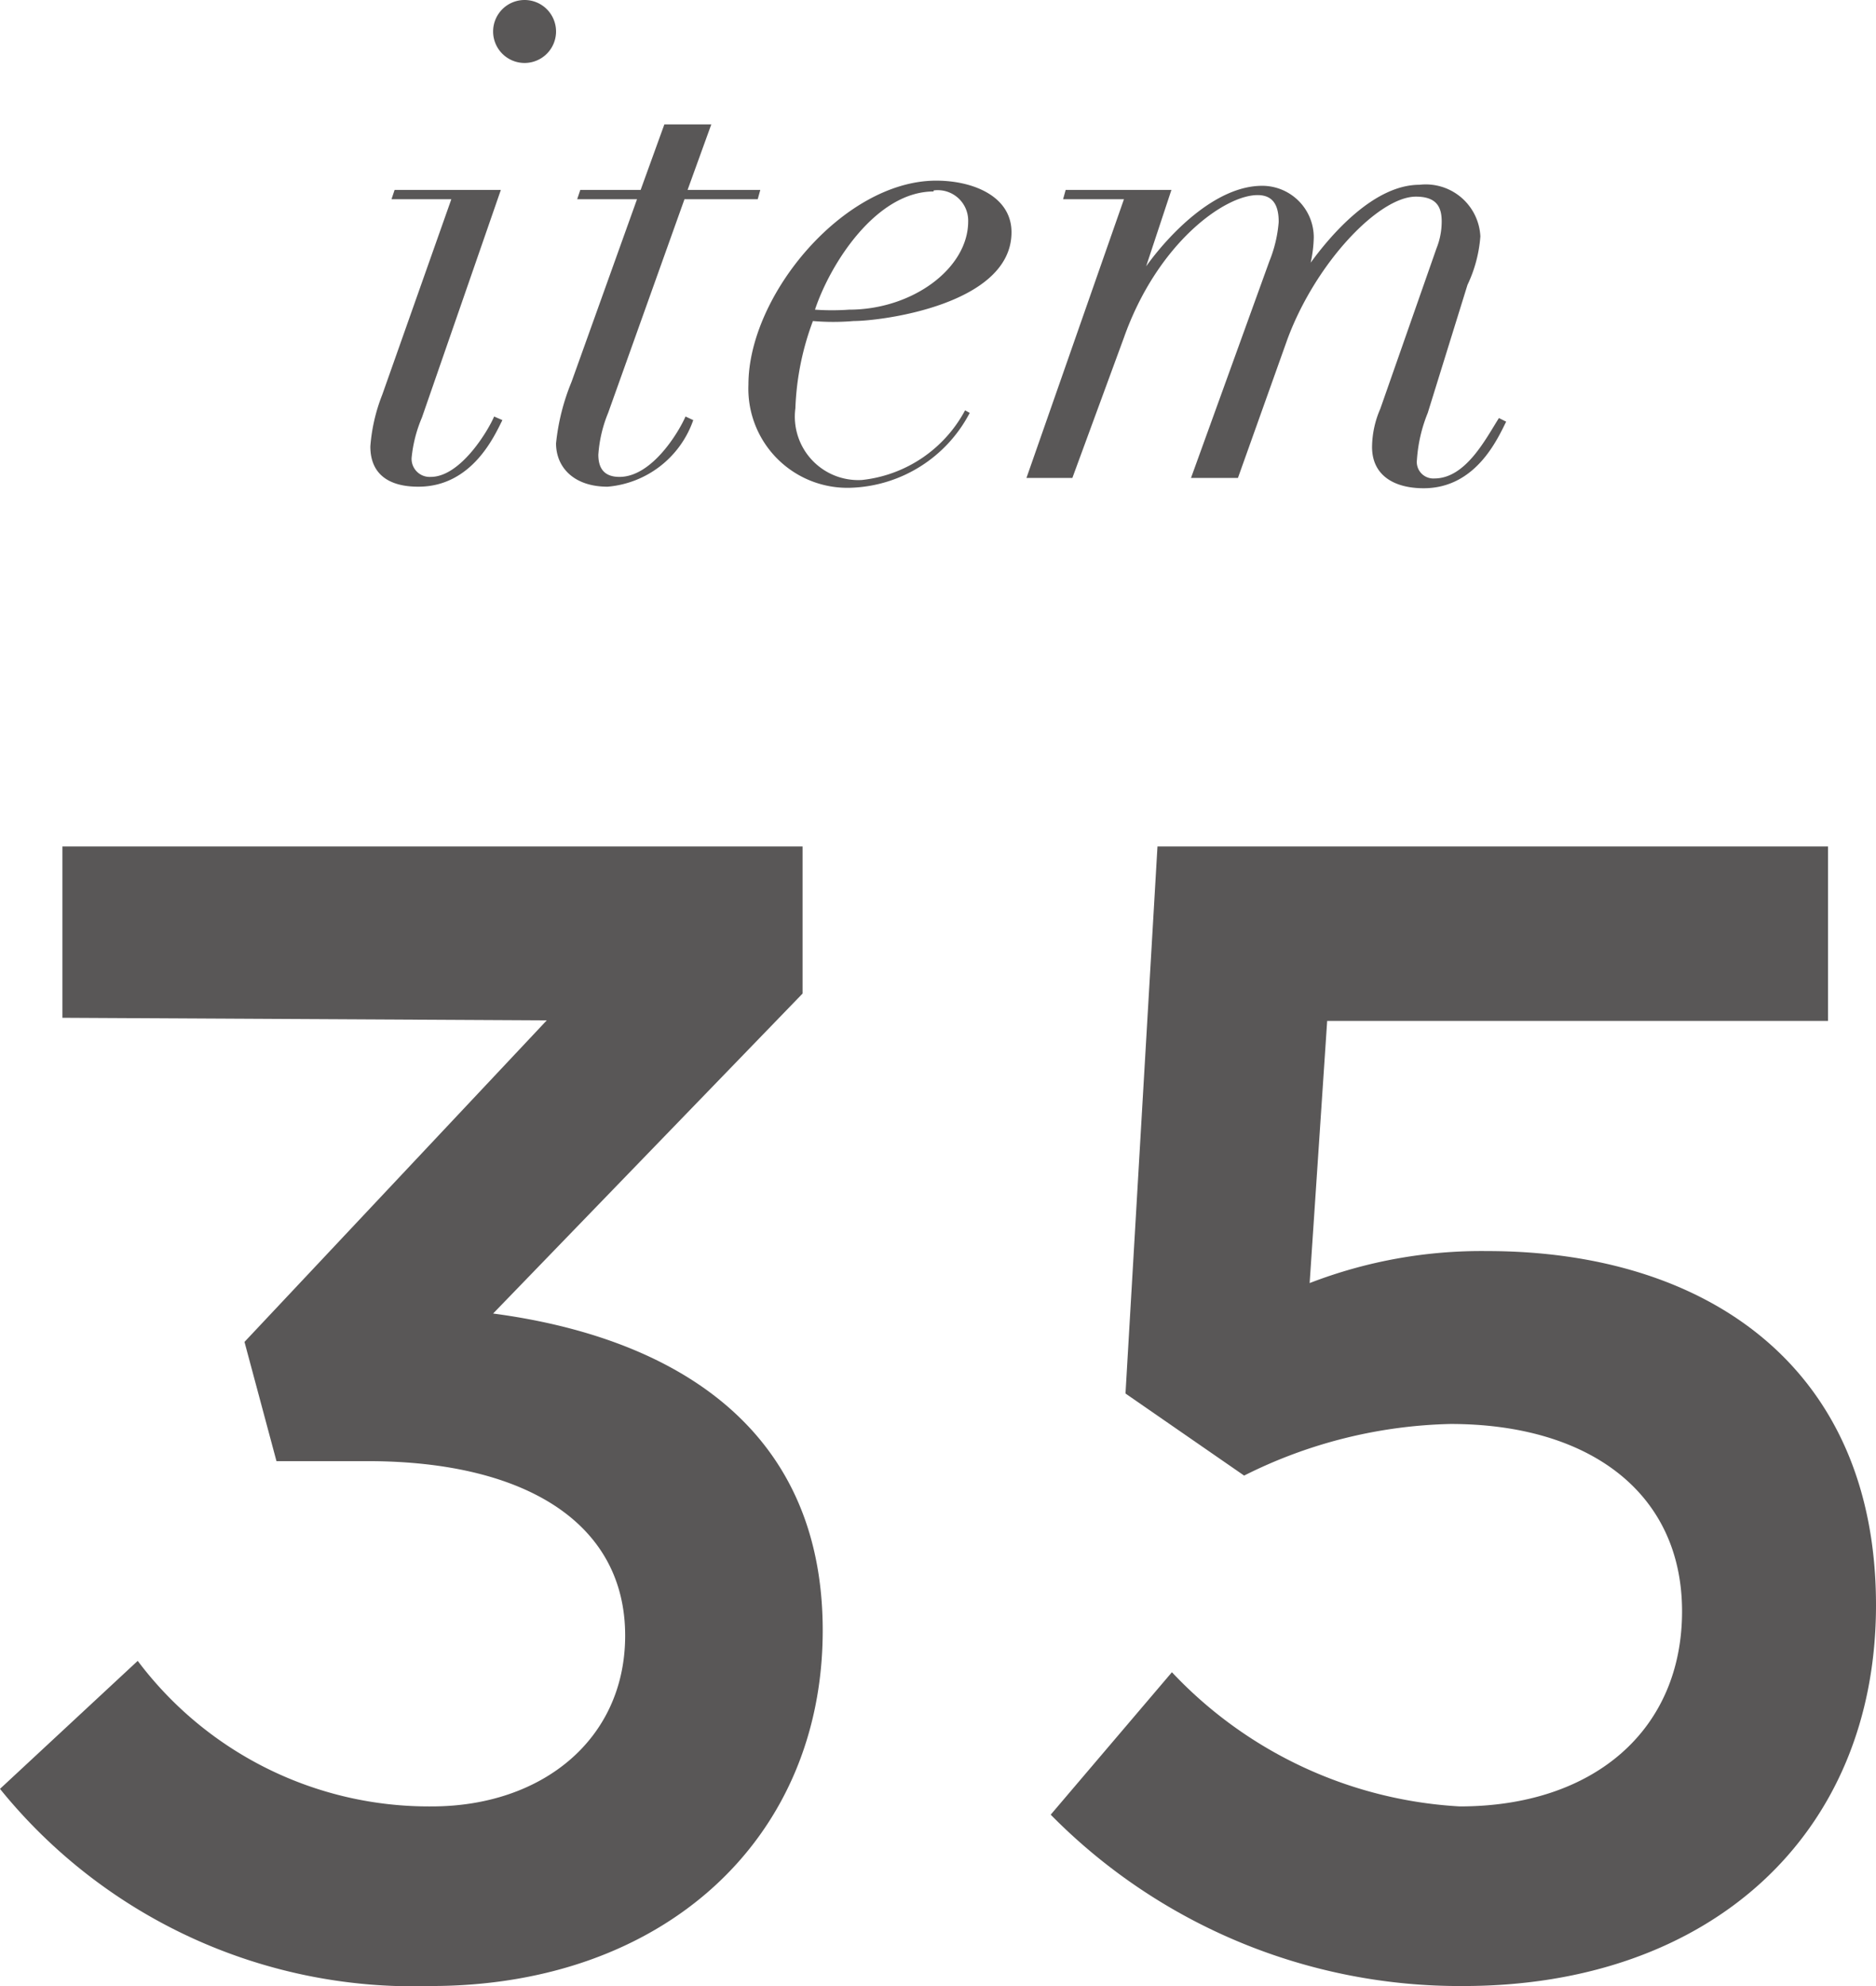
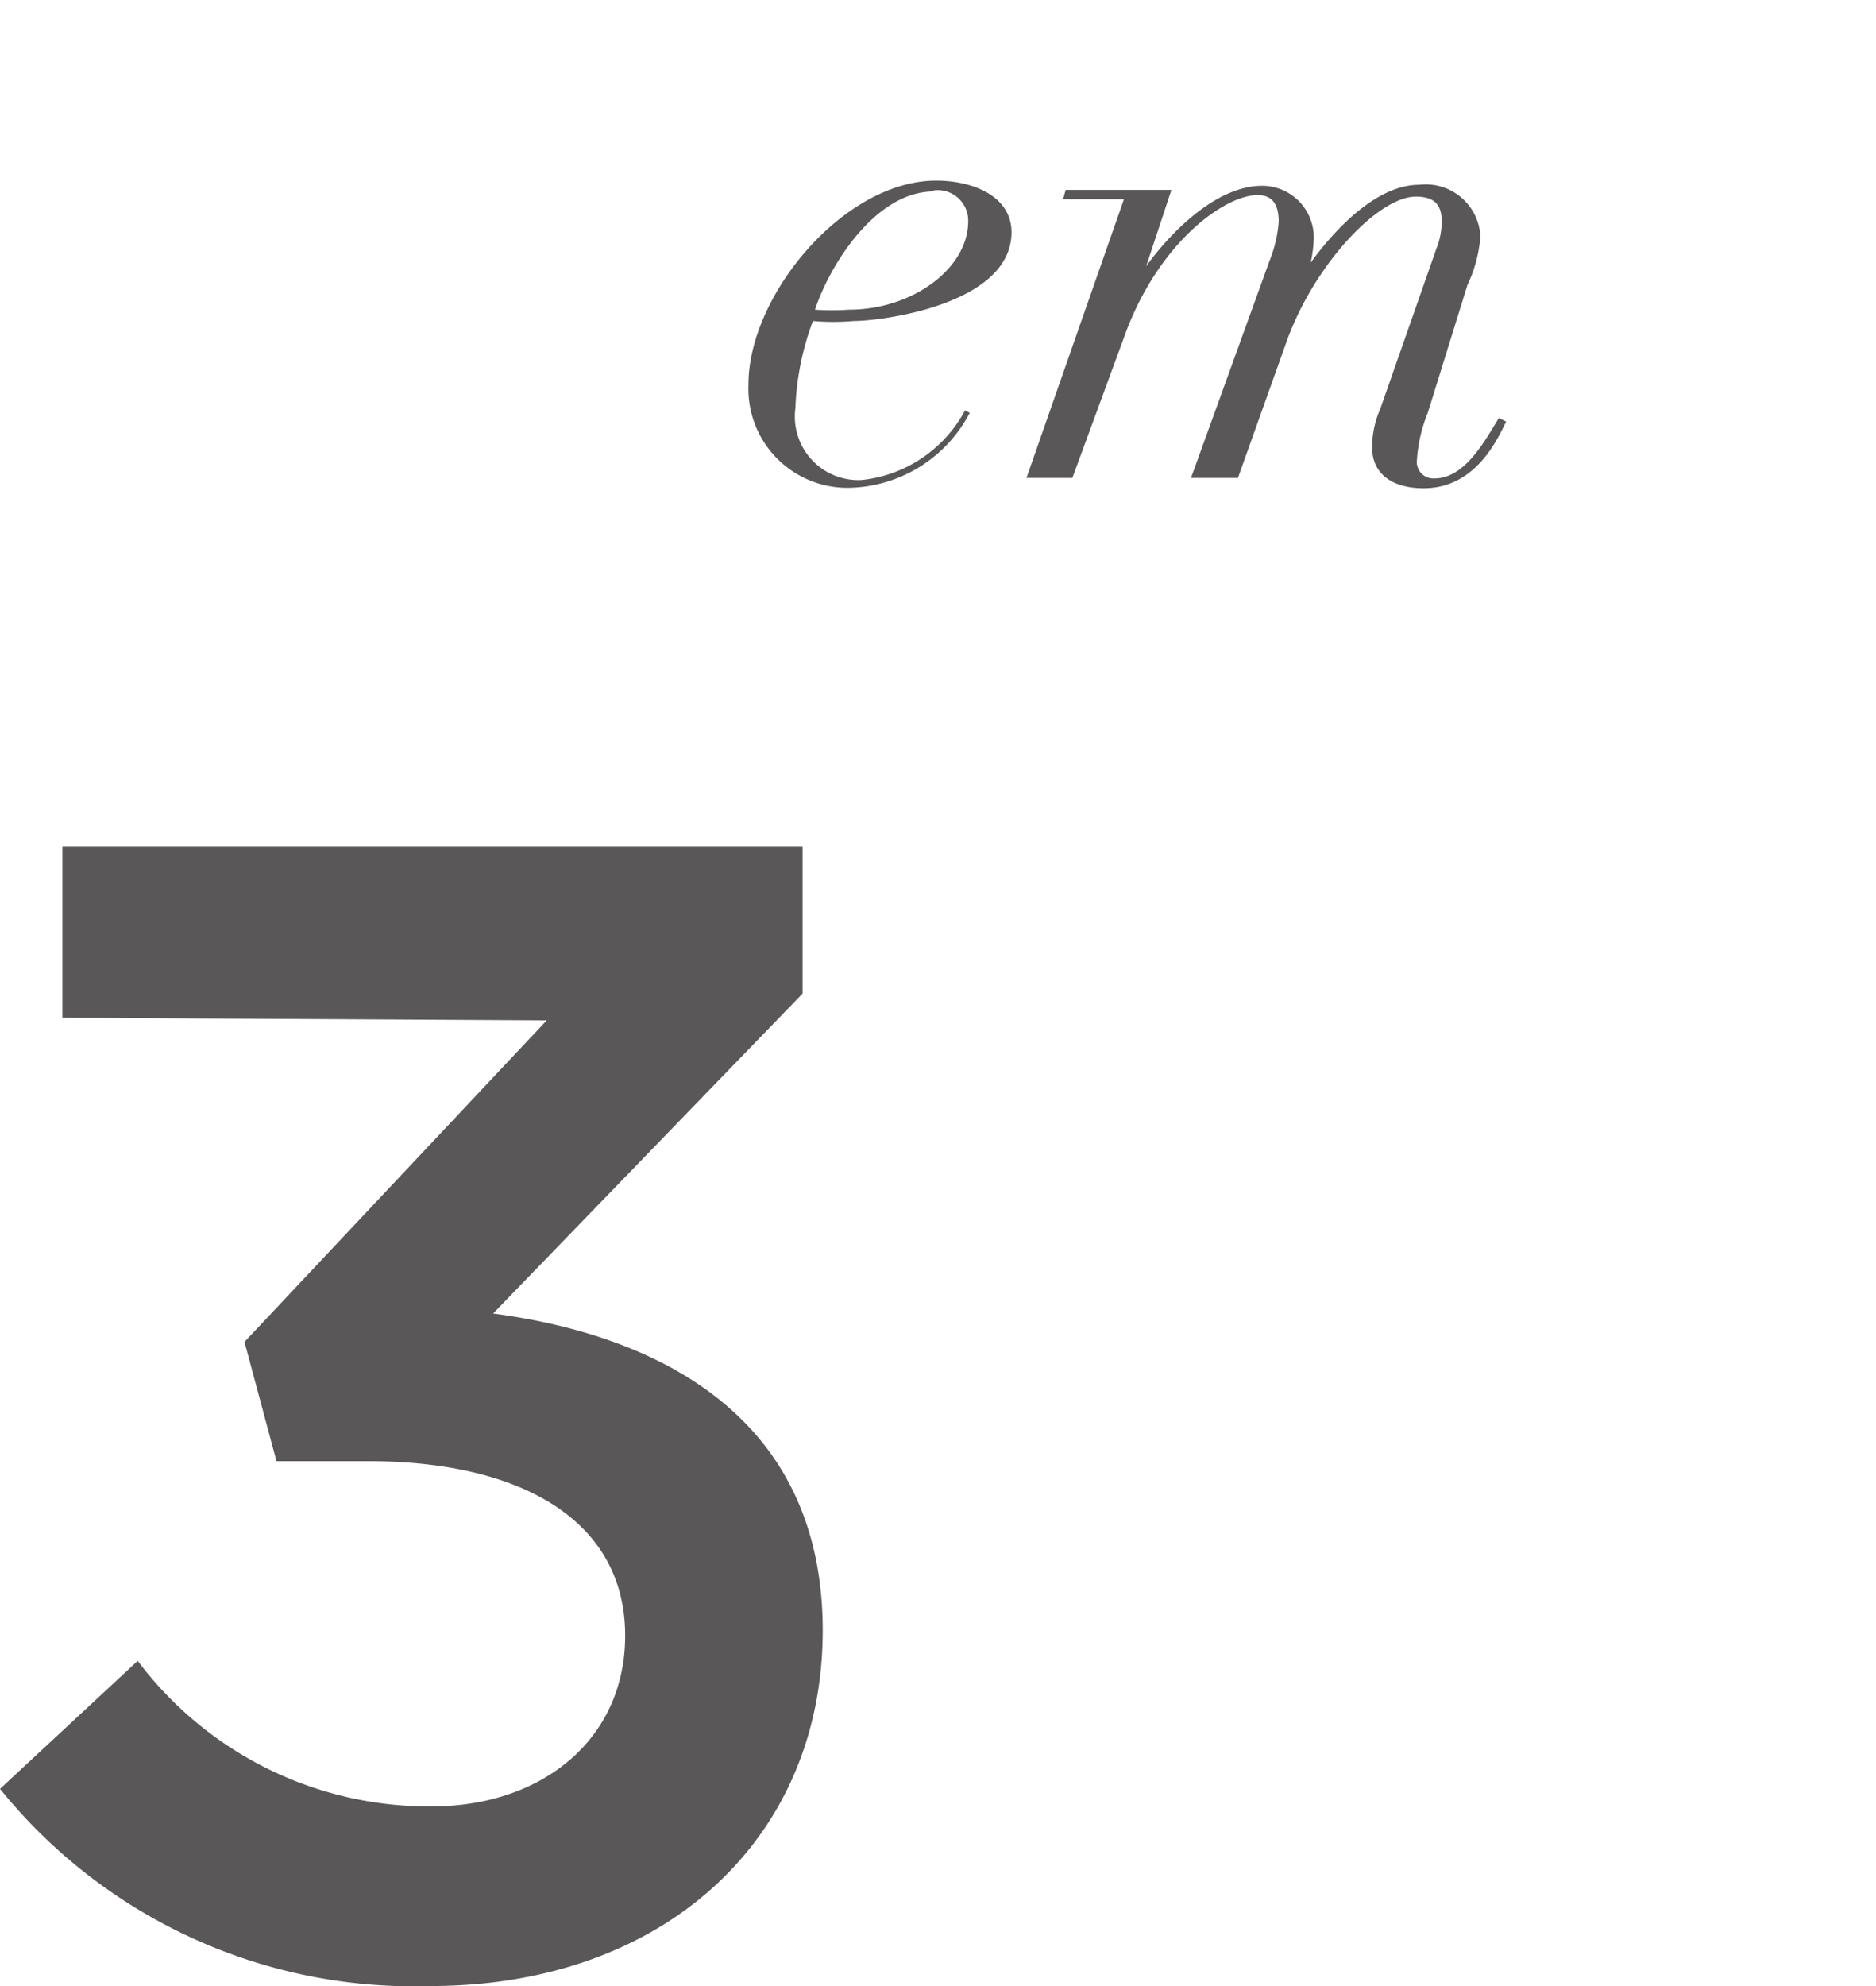
<svg xmlns="http://www.w3.org/2000/svg" viewBox="0 0 36.37 38.48">
  <defs>
    <style>.cls-1{fill:#595757;}</style>
  </defs>
  <g id="レイヤー_2" data-name="レイヤー 2">
    <g id="TEX">
      <path class="cls-1" d="M1.21,19.72V16.4H15.56v2.85l-6,6.2c3.32.44,6.39,2.08,6.39,6.14s-3.1,6.89-7.6,6.89A10.31,10.31,0,0,1,0,34.66l2.67-2.48A7.06,7.06,0,0,0,8.37,35c2.14,0,3.75-1.3,3.75-3.31,0-2.17-1.92-3.38-5-3.38H5.36L4.74,26l5.86-6.23Z" />
-       <path class="cls-1" d="M22.44,16.4h13v3.38H25.73l-.34,5.08a9.24,9.24,0,0,1,3.44-.62c4.25,0,7.54,2.24,7.54,6.86,0,4.46-3.23,7.38-8,7.38a11.13,11.13,0,0,1-8-3.32l2.35-2.76A8.3,8.3,0,0,0,28.3,35c2.61,0,4.31-1.49,4.31-3.78s-1.79-3.63-4.49-3.63a9.36,9.36,0,0,0-4,1L21.82,27Z" />
-       <path class="cls-1" d="M8.75,3.86H7.59l.06-.18H9.71L8.18,8.09a2.64,2.64,0,0,0-.2.78.35.35,0,0,0,.37.37c.57,0,1.1-.87,1.23-1.17l.16.07c-.14.27-.57,1.29-1.63,1.29-.57,0-.93-.24-.93-.78a3.41,3.41,0,0,1,.23-1ZM10.17,0a.61.61,0,0,1,.61.61.61.61,0,0,1-1.22,0A.61.61,0,0,1,10.17,0Z" />
-       <path class="cls-1" d="M12.88,2.41h.91l-.46,1.27h1.41l-.05.18H13.27L11.79,8a2.58,2.58,0,0,0-.19.81c0,.26.11.43.41.43.63,0,1.15-.87,1.28-1.17l.15.07a1.93,1.93,0,0,1-1.66,1.29c-.66,0-1-.38-1-.84a4.25,4.25,0,0,1,.3-1.19l1.27-3.54H11.19l.06-.18h1.17Z" />
      <path class="cls-1" d="M18.8,8a2.7,2.7,0,0,1-2.29,1.45,1.92,1.92,0,0,1-2-2c0-1.73,1.85-3.95,3.64-3.95.71,0,1.46.3,1.46,1,0,1.4-2.52,1.72-3.06,1.72a4.63,4.63,0,0,1-.79,0,5.35,5.35,0,0,0-.34,1.69,1.23,1.23,0,0,0,1.29,1.39,2.58,2.58,0,0,0,2-1.35Zm-.7-4.29c-1.11,0-2,1.39-2.3,2.29a4.77,4.77,0,0,0,.66,0c1.23,0,2.31-.8,2.31-1.71A.59.59,0,0,0,18.1,3.69Z" />
      <path class="cls-1" d="M21.79,3.86H20.61l.05-.18h2.05l-.49,1.48h0c.43-.6,1.33-1.56,2.25-1.56a1,1,0,0,1,1,1,2.53,2.53,0,0,1-.06.49h0c.37-.51,1.21-1.51,2.11-1.51a1.06,1.06,0,0,1,1.18,1,2.64,2.64,0,0,1-.25.94L27.68,8a2.91,2.91,0,0,0-.21.91.32.32,0,0,0,.34.36c.61,0,1-.78,1.25-1.17l.14.07c-.17.34-.59,1.29-1.6,1.29-.56,0-1-.24-1-.8a1.89,1.89,0,0,1,.16-.74l1.09-3.11a1.39,1.39,0,0,0,.1-.52c0-.28-.1-.48-.5-.48-.72,0-1.94,1.28-2.49,2.76L24,9.26h-.91l1.52-4.2a2.55,2.55,0,0,0,.18-.76c0-.31-.1-.52-.41-.52-.64,0-1.94.93-2.59,2.76l-1,2.72H19.9Z" />
    </g>
  </g>
</svg>